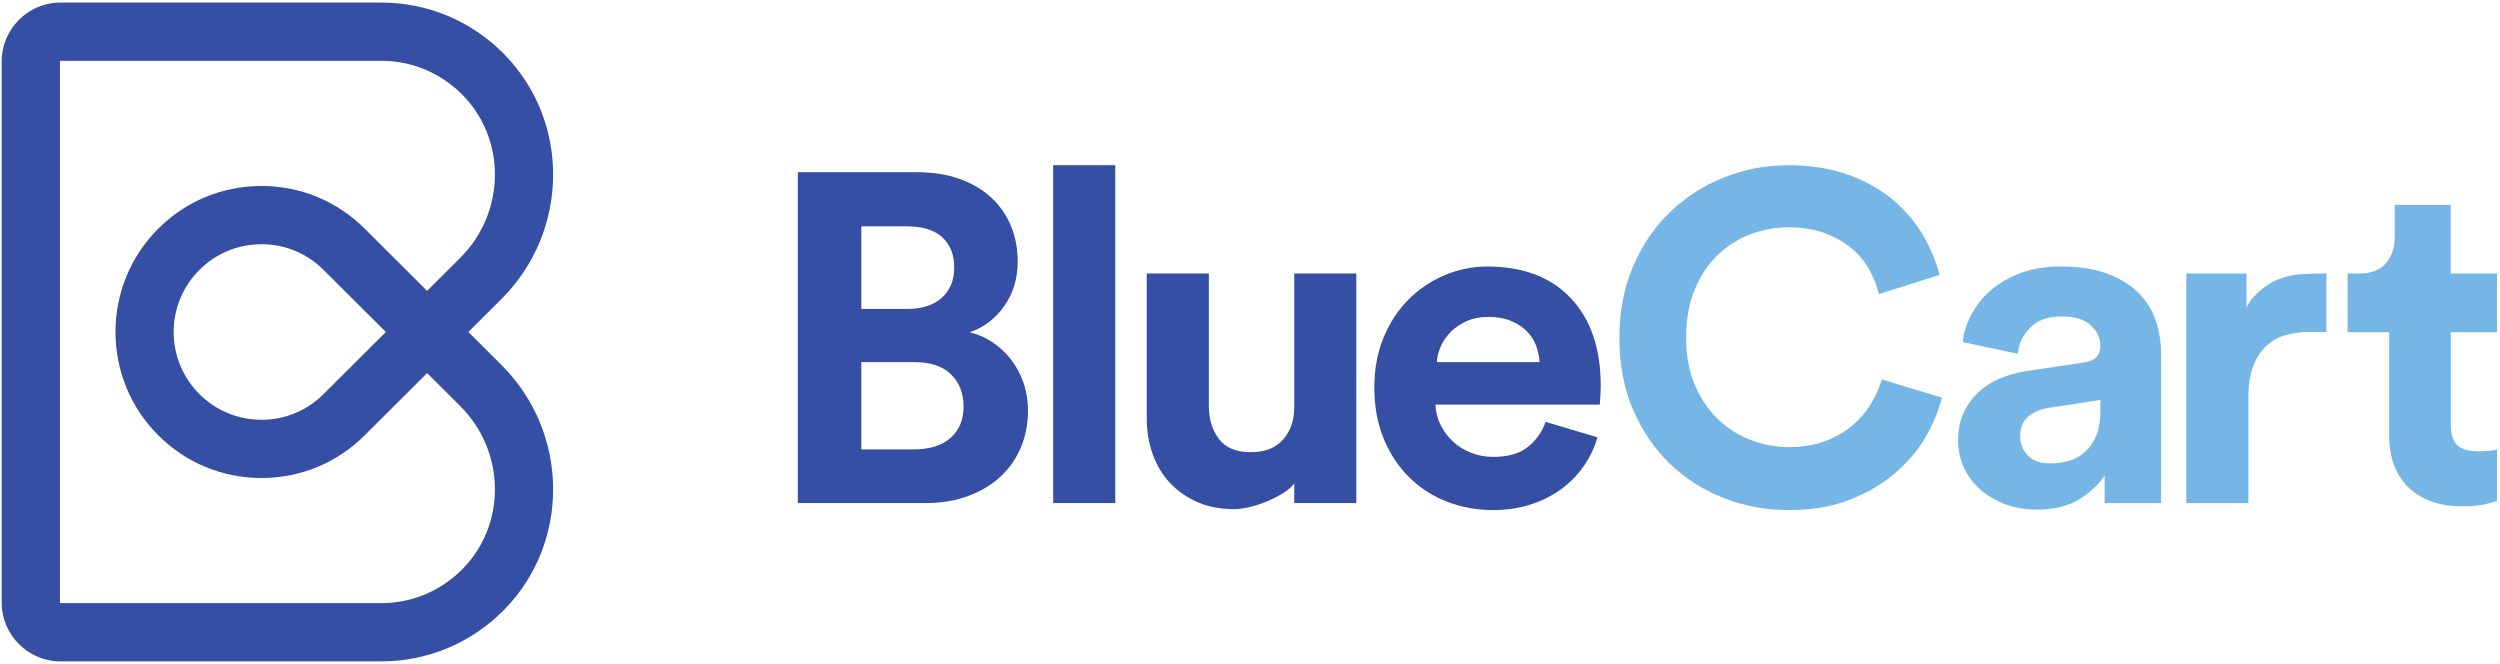
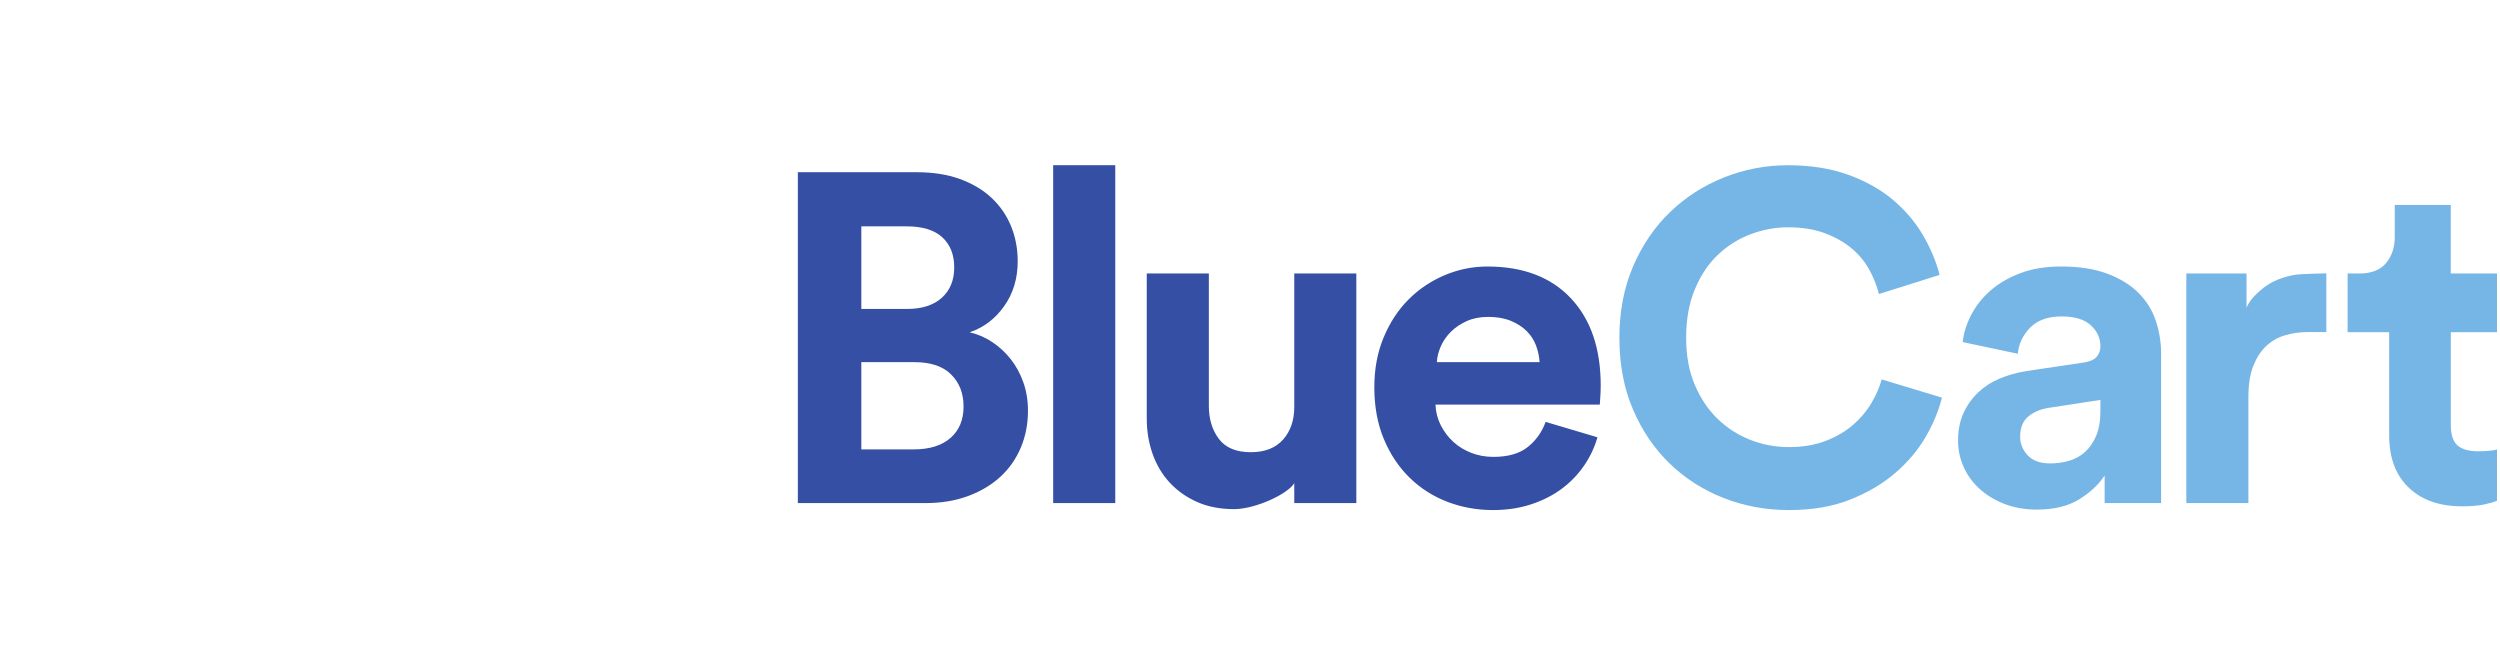
<svg xmlns="http://www.w3.org/2000/svg" width="241" height="64">
  <g fill="none">
    <path fill="#344FA4" d="M88.072 43.322c1.53 0 2.715-.367 3.555-1.102.84-.735 1.26-1.746 1.26-3.036 0-1.26-.398-2.286-1.193-3.081-.795-.794-1.973-1.192-3.532-1.192h-5.13v8.411h5.04zm-.63-13.54c1.44 0 2.557-.36 3.352-1.079.795-.72 1.193-1.694 1.193-2.924 0-1.229-.383-2.197-1.148-2.902-.765-.704-1.912-1.057-3.442-1.057h-4.365v7.962h4.41zm.945-13.18c1.559 0 2.94.218 4.14.652 1.2.436 2.212 1.035 3.037 1.8.825.765 1.455 1.672 1.89 2.722.435 1.05.653 2.189.653 3.419 0 1.649-.436 3.089-1.305 4.318-.87 1.23-1.98 2.069-3.33 2.519.78.18 1.507.495 2.182.944.675.45 1.267.997 1.777 1.642.51.645.915 1.387 1.215 2.227.299.84.45 1.754.45 2.744 0 1.29-.232 2.482-.697 3.576-.466 1.095-1.125 2.032-1.98 2.812-.855.78-1.89 1.395-3.105 1.844-1.215.45-2.573.675-4.072.675H76.912V16.603h11.475zM101.526 48.496h5.985V15.928h-5.985m23.241 32.568v-1.924c-.596 1.043-3.748 2.508-5.805 2.508-1.35 0-2.542-.233-3.577-.697-1.035-.464-1.912-1.087-2.632-1.867-.72-.78-1.268-1.702-1.643-2.766-.376-1.064-.562-2.197-.562-3.396V26.364h5.985v12.775c0 1.259.322 2.316.967 3.171.645.855 1.672 1.282 3.083 1.282 1.35 0 2.384-.405 3.104-1.215.72-.81 1.08-1.859 1.08-3.149V26.364h5.984v22.132h-5.984m23.647-13.585c-.03-.54-.142-1.072-.338-1.597-.195-.524-.495-.99-.9-1.394-.405-.405-.915-.735-1.53-.99-.615-.254-1.343-.382-2.182-.382-.781 0-1.47.135-2.07.405-.601.27-1.11.615-1.531 1.035-.42.42-.742.885-.967 1.394-.225.51-.353 1.02-.383 1.53h9.9zm5.58 7.242c-.27.96-.697 1.867-1.282 2.722-.585.855-1.298 1.597-2.138 2.226-.84.63-1.823 1.132-2.947 1.507-1.125.374-2.362.562-3.712.562-1.529 0-2.985-.263-4.365-.787-1.38-.525-2.594-1.296-3.645-2.316-1.05-1.02-1.882-2.264-2.497-3.734-.615-1.469-.923-3.133-.923-4.993 0-1.769.299-3.374.9-4.813.599-1.44 1.402-2.661 2.407-3.666 1.005-1.004 2.167-1.783 3.487-2.339 1.32-.554 2.685-.832 4.095-.832 3.45 0 6.135 1.02 8.055 3.059 1.919 2.04 2.88 4.844 2.88 8.411 0 .421-.016.818-.044 1.193-.03.375-.045.592-.045.652h-15.84c.029.72.202 1.387.517 2.002.315.615.72 1.147 1.215 1.597.495.45 1.072.802 1.733 1.057.659.255 1.364.382 2.115.382 1.41 0 2.512-.314 3.308-.944.794-.63 1.372-1.439 1.732-2.429l4.995 1.484z" />
    <path fill="#76B6E7" d="M172.443 49.17c-2.22 0-4.32-.39-6.299-1.169-1.98-.779-3.713-1.889-5.199-3.328-1.484-1.44-2.662-3.179-3.532-5.218-.87-2.039-1.305-4.334-1.305-6.883 0-2.549.442-4.85 1.327-6.905.885-2.054 2.077-3.801 3.577-5.24 1.501-1.44 3.233-2.549 5.199-3.329 1.964-.779 4.012-1.169 6.141-1.169 2.19 0 4.133.308 5.828.922 1.695.615 3.135 1.425 4.32 2.429 1.184 1.005 2.144 2.137 2.88 3.396.735 1.26 1.267 2.535 1.598 3.824l-5.85 1.844c-.18-.749-.48-1.514-.899-2.294-.421-.779-.983-1.469-1.688-2.069-.705-.6-1.568-1.094-2.587-1.484-1.021-.39-2.221-.585-3.601-.585-1.199 0-2.384.218-3.554.653-1.17.435-2.221 1.087-3.15 1.957-.931.87-1.681 1.979-2.249 3.329-.57 1.349-.856 2.924-.856 4.723 0 1.71.277 3.216.833 4.521.554 1.305 1.289 2.399 2.204 3.284.915.885 1.965 1.56 3.15 2.024 1.184.465 2.423.697 3.712.697 1.35 0 2.543-.203 3.579-.607 1.035-.405 1.912-.922 2.632-1.552.719-.63 1.305-1.327 1.754-2.092.45-.765.78-1.522.991-2.272l5.804 1.755c-.3 1.23-.817 2.482-1.551 3.756-.736 1.275-1.71 2.437-2.925 3.486-1.215 1.05-2.67 1.912-4.365 2.586-1.695.675-3.667 1.012-5.918 1.012m25.177-4.498c.63 0 1.237-.082 1.822-.248.585-.165 1.102-.45 1.553-.855.45-.405.809-.929 1.08-1.575.27-.644.405-1.461.405-2.451v-.99l-4.994.765c-.781.12-1.433.398-1.958.832-.525.435-.787 1.088-.787 1.957 0 .66.24 1.253.72 1.777.48.525 1.2.787 2.16.787zm-8.865-2.204c0-.99.172-1.867.518-2.631.344-.765.817-1.432 1.417-2.002.599-.569 1.297-1.019 2.092-1.349.794-.329 1.657-.569 2.587-.72l5.445-.809c.63-.09 1.064-.277 1.305-.563.24-.284.36-.622.36-1.012 0-.78-.307-1.454-.922-2.024-.615-.569-1.553-.855-2.812-.855-1.321 0-2.333.36-3.038 1.079-.705.72-1.102 1.56-1.192 2.519l-5.309-1.125c.09-.869.36-1.739.81-2.609.45-.869 1.064-1.649 1.845-2.339.78-.689 1.739-1.252 2.88-1.687 1.14-.434 2.459-.652 3.96-.652 1.739 0 3.224.233 4.454.697 1.231.465 2.227 1.079 2.992 1.844.765.765 1.32 1.657 1.666 2.676.344 1.02.517 2.085.517 3.194v14.395h-5.445v-2.654c-.57.87-1.388 1.635-2.453 2.294-1.065.659-2.423.989-4.073.989-1.17 0-2.227-.188-3.172-.562-.945-.374-1.748-.869-2.408-1.485-.66-.614-1.162-1.319-1.507-2.114-.346-.794-.518-1.626-.518-2.496zm35.504-10.455h-1.8c-.78 0-1.515.106-2.204.315-.691.21-1.291.556-1.8 1.035-.511.48-.923 1.117-1.238 1.912-.315.795-.472 1.793-.472 2.992v10.23h-5.985V26.364h5.805v3.284c.33-.72.758-1.144 1.282-1.609.525-.464 1.081-.817 1.666-1.057.585-.239 1.17-.405 1.755-.495.585-.09 2.992-.135 2.992-.135v5.661m11.995-5.649h4.455v5.661h-4.455v8.914c0 .96.217 1.627.652 2.002.435.375 1.087.562 1.957.562.36 0 .721-.015 1.08-.045.36-.03.614-.074.765-.135v4.948c-.27.12-.683.24-1.238.36-.555.12-1.267.18-2.137.18-2.16 0-3.869-.6-5.129-1.8-1.26-1.199-1.89-2.879-1.89-5.038v-9.948H226.308v-5.661h1.125c1.171 0 2.032-.337 2.588-1.012.554-.675.833-1.507.833-2.497v-3.103h5.399v6.612" />
-     <path fill="#344FA4" d="M25.208 23.542c-2.261 0-4.387.881-5.986 2.479-1.599 1.598-2.48 3.723-2.48 5.983 0 2.26.881 4.385 2.48 5.984 1.599 1.598 3.724 2.479 5.986 2.479 2.261 0 4.387-.881 5.985-2.479l6.003-5.984-6-5.98c-1.602-1.601-3.728-2.482-5.988-2.482zM5.841 5.859l-.063.063V58.082l.063.063H36.744c2.955-.004 5.733-1.163 7.818-3.265 4.267-4.3 4.187-11.35-.179-15.714l-3.21-3.199-6.012 5.993c-2.657 2.656-6.193 4.12-9.954 4.12-3.761 0-7.298-1.464-9.957-4.123-5.49-5.489-5.49-14.419 0-19.907 2.66-2.659 6.196-4.123 9.957-4.123 3.761 0 7.297 1.464 9.957 4.123L41.173 28.038l3.213-3.203c4.363-4.364 4.443-11.412.176-15.711C42.477 7.023 39.7 5.863 36.741 5.859H5.841zm0 57.9c-3.131 0-5.679-2.547-5.679-5.677V5.922C.162 2.792 2.71.245 5.841.245H36.744c4.469.006 8.66 1.755 11.805 4.925 6.439 6.49 6.352 17.094-.194 23.638l-3.205 3.194 3.202 3.191c6.549 6.547 6.636 17.15.197 23.64-3.145 3.17-7.336 4.919-11.802 4.925H5.841z" />
  </g>
</svg>